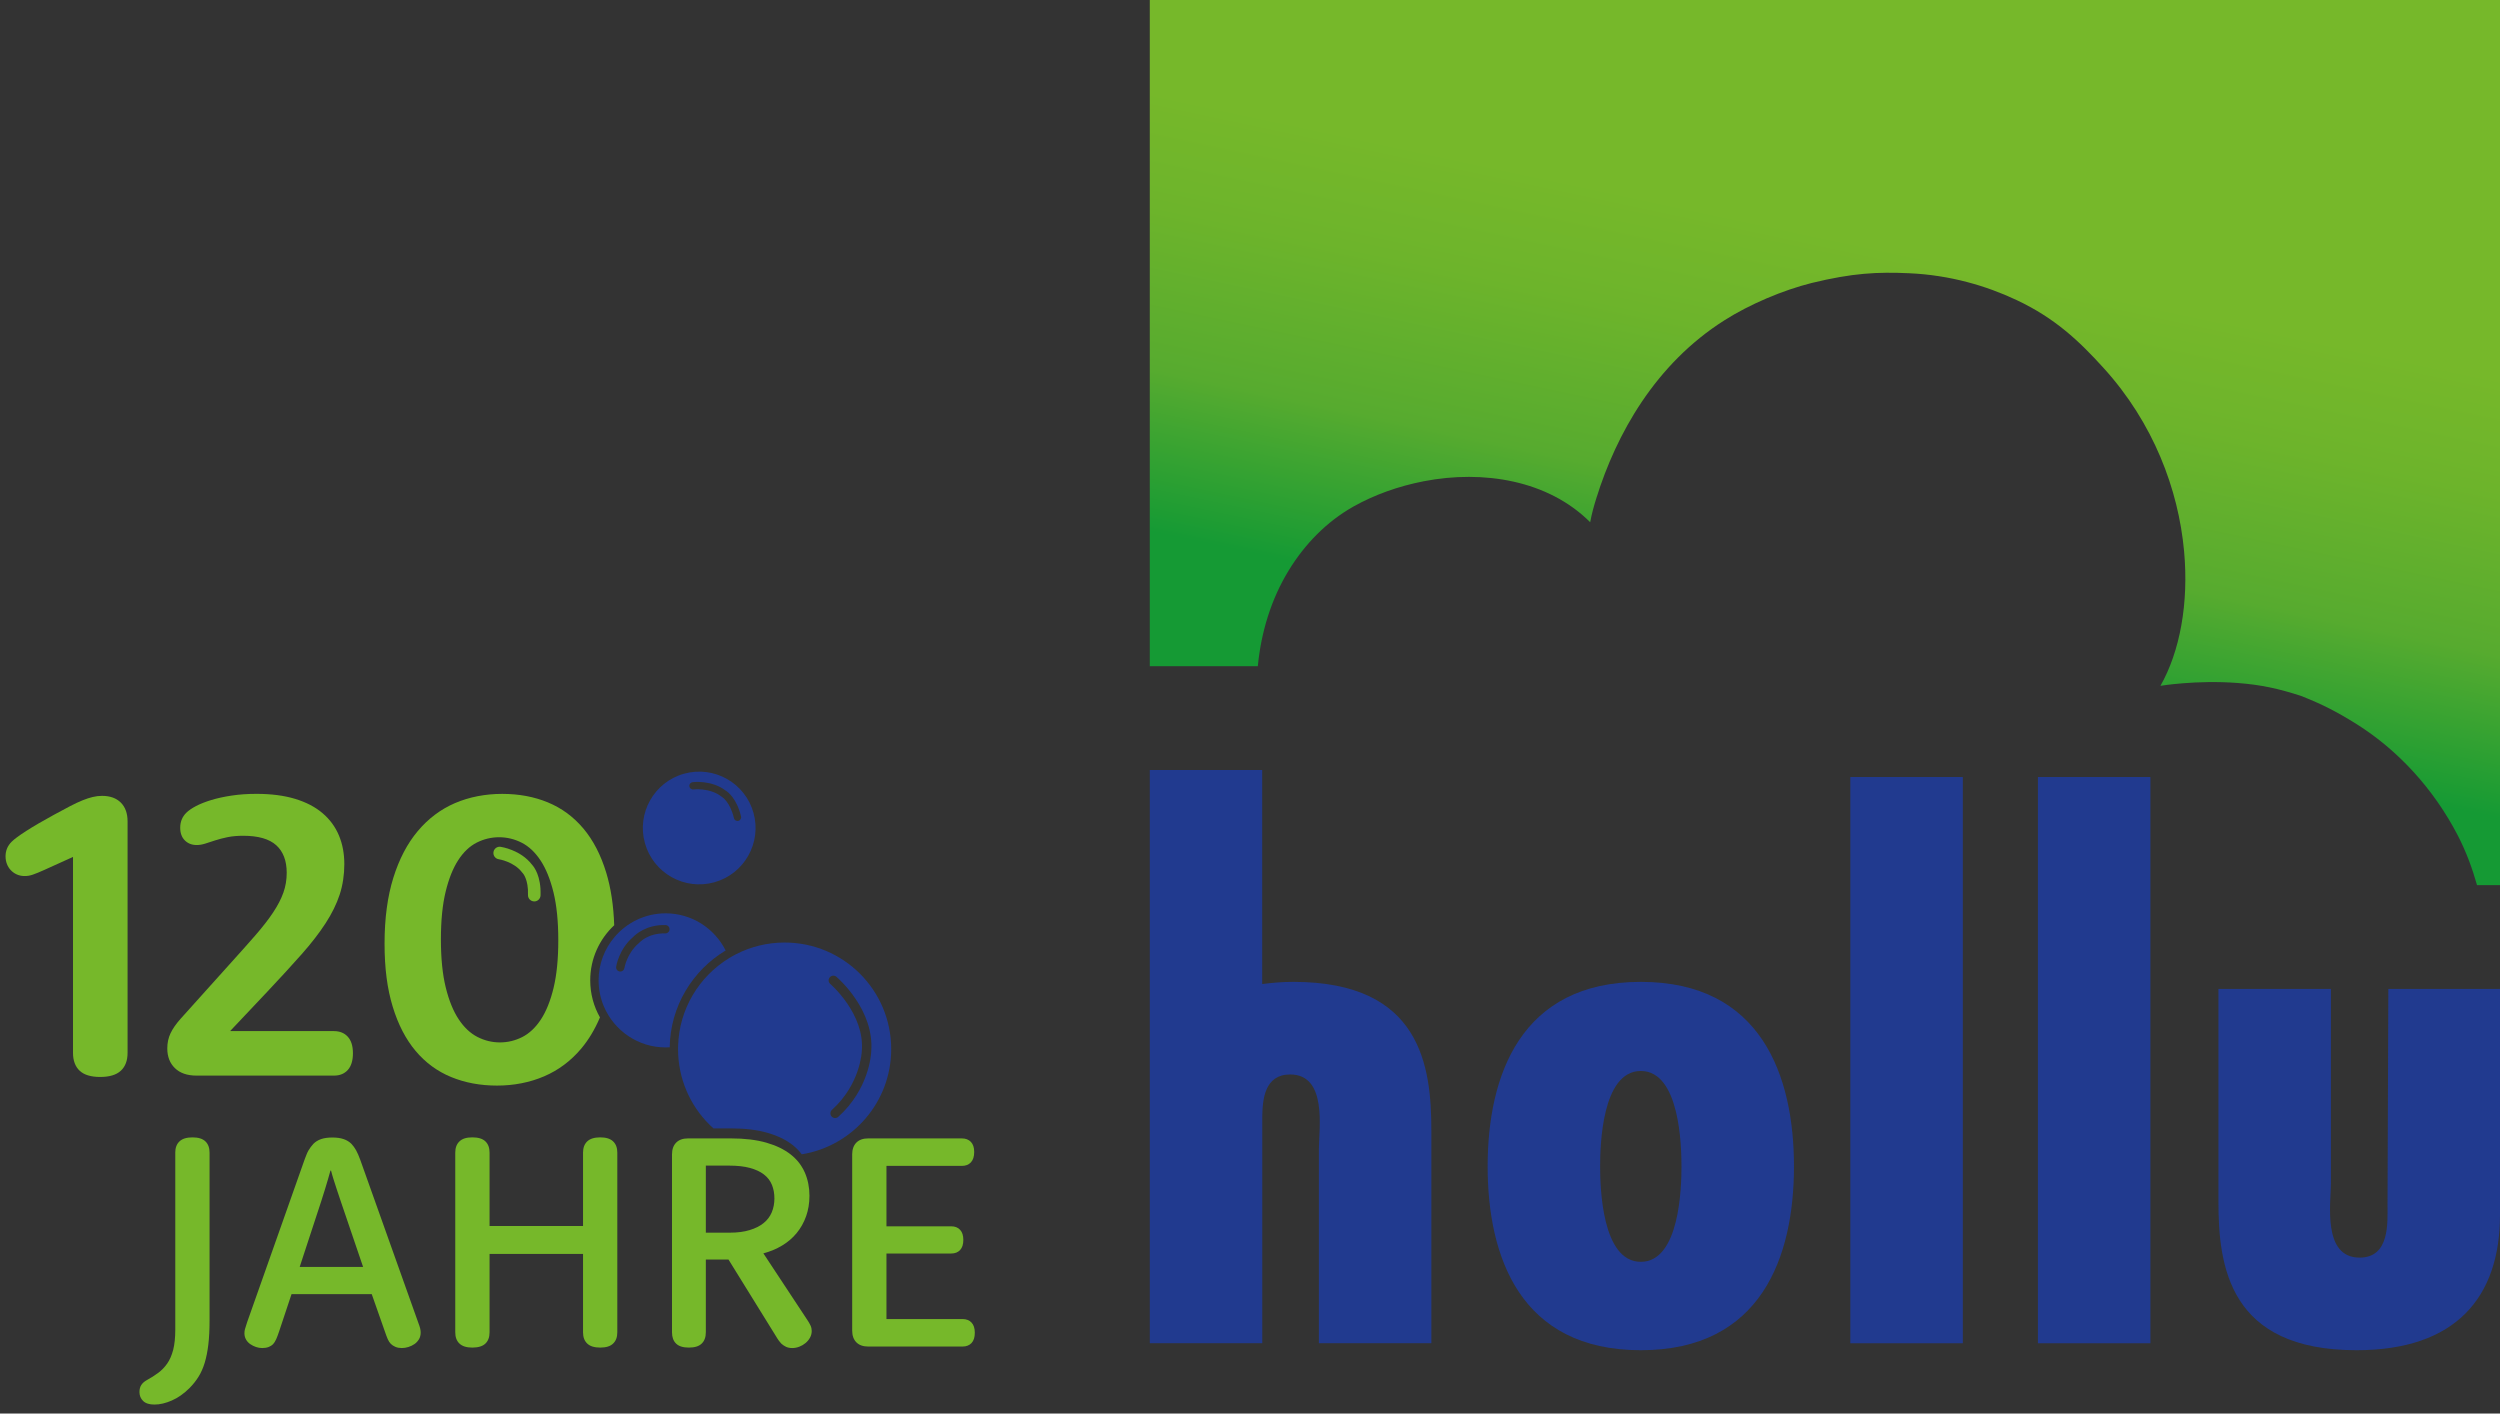
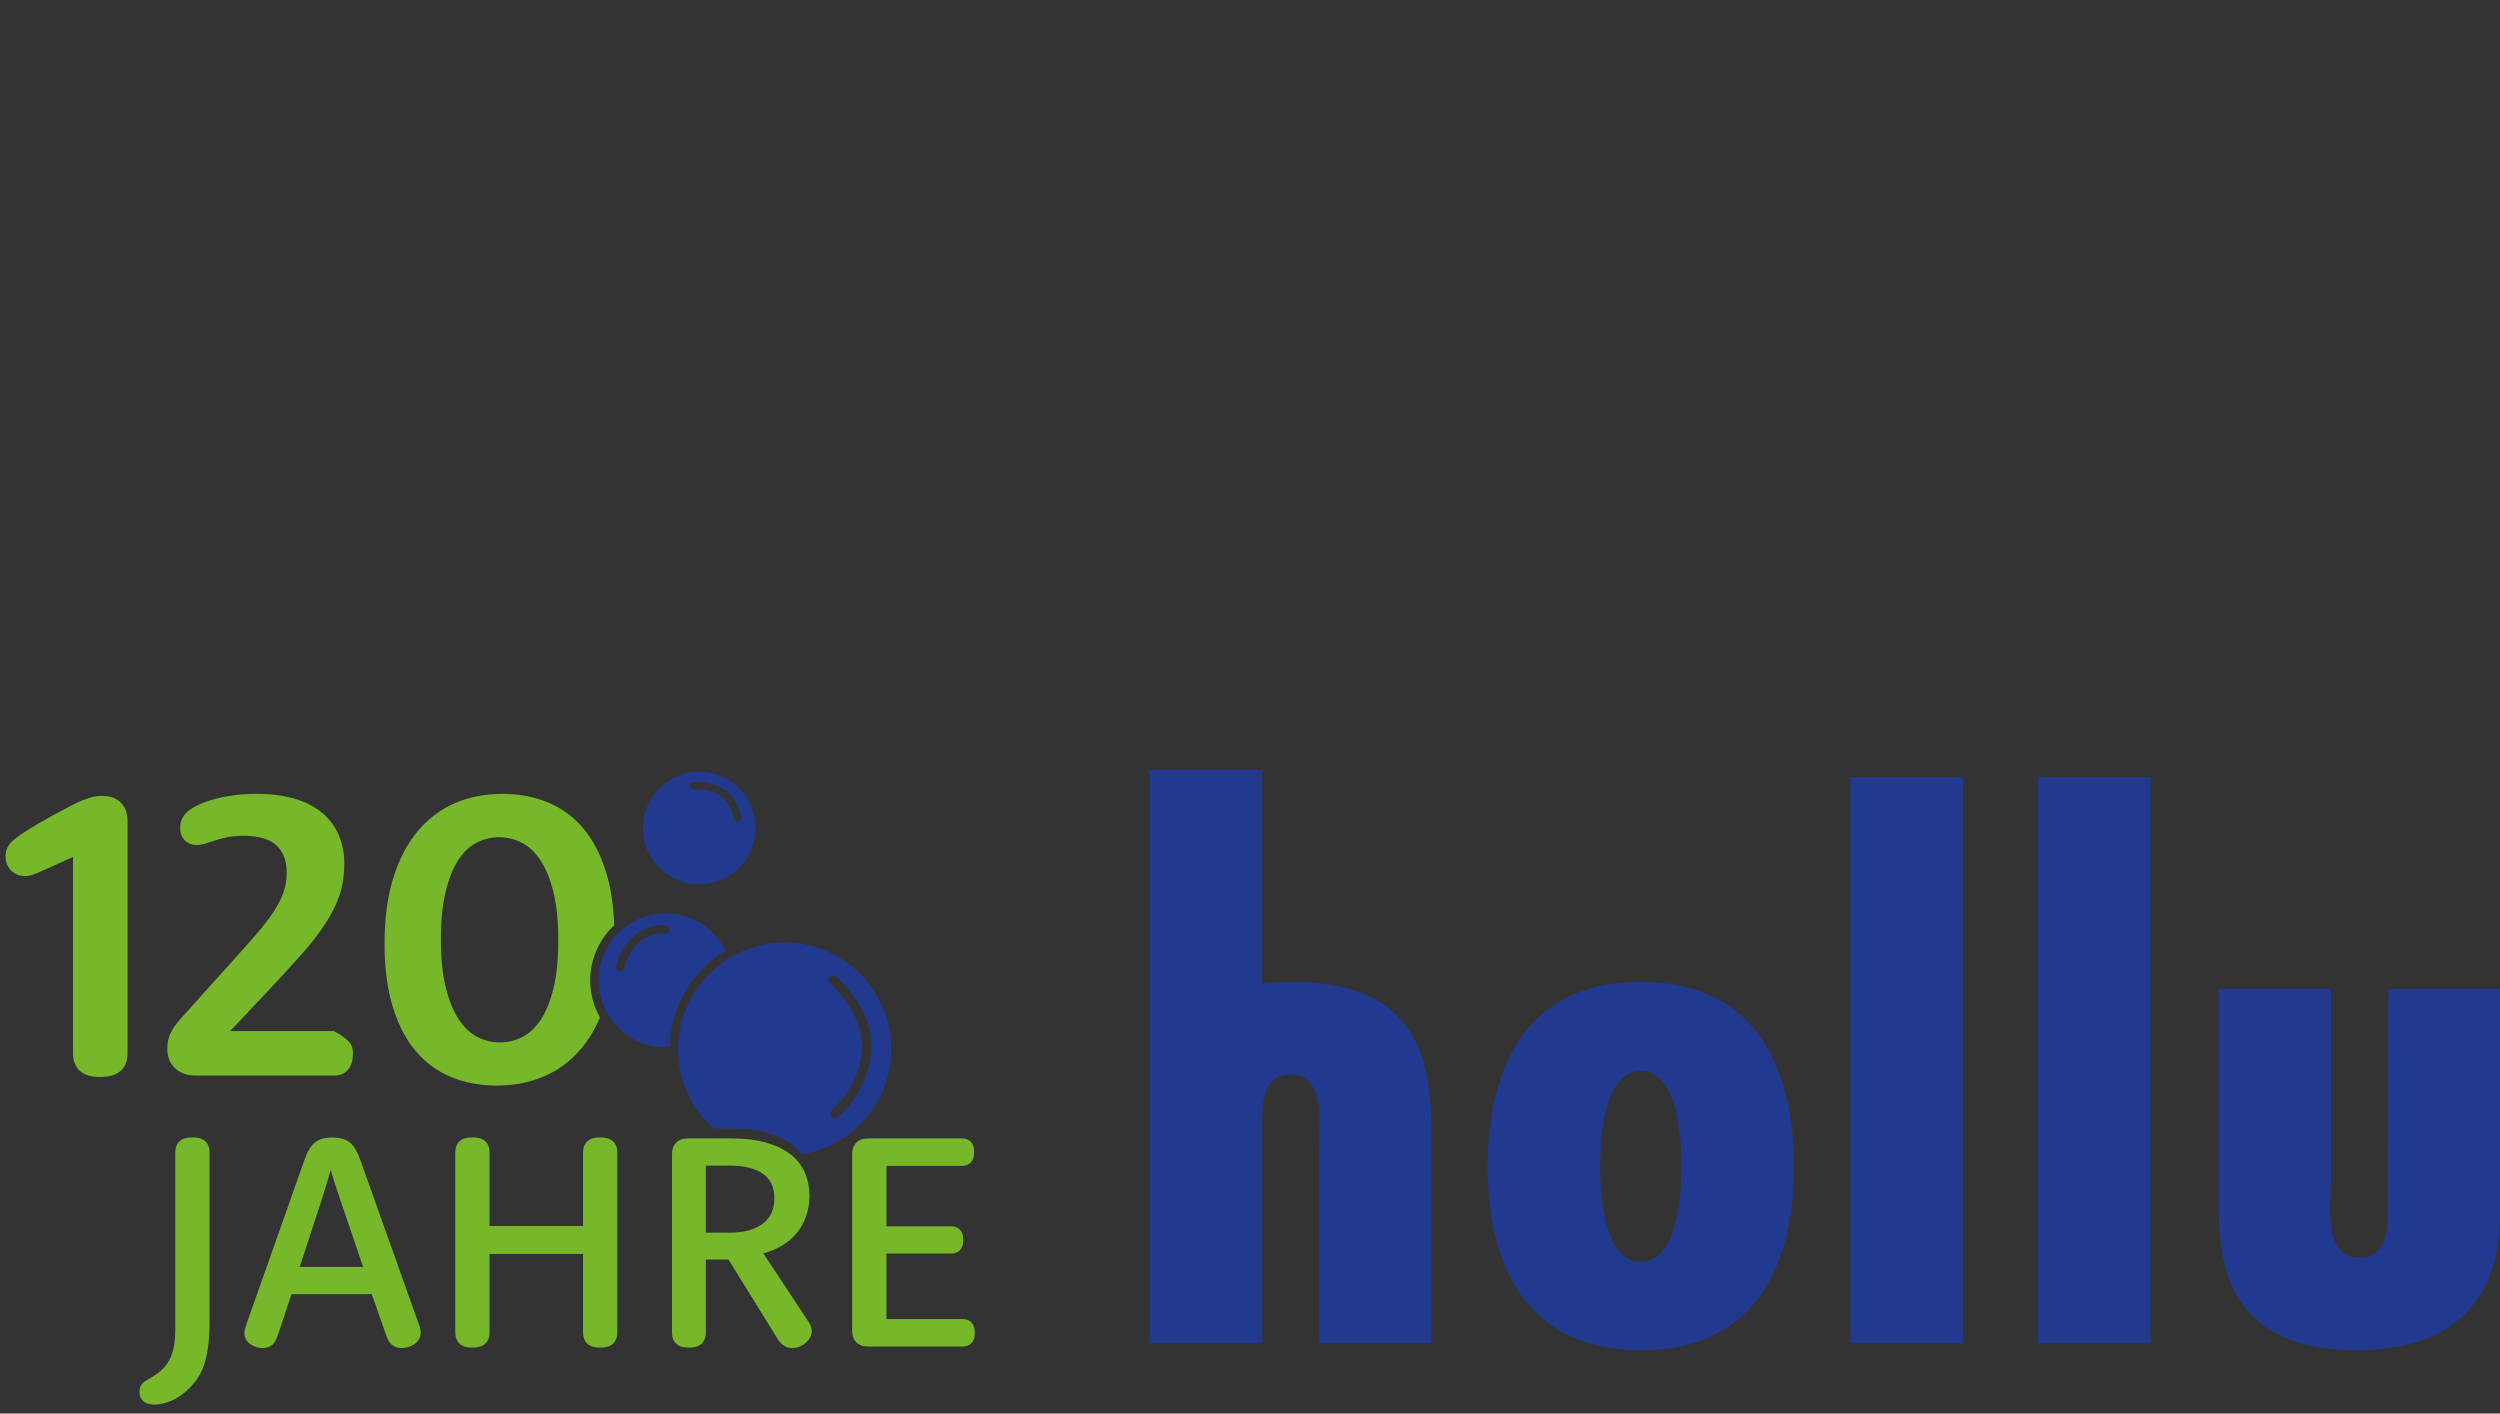
<svg xmlns="http://www.w3.org/2000/svg" width="237" height="134" viewBox="0 0 237 134" fill="none">
  <rect x="0" y="0" width="237" height="134" fill="#333333" stroke="none" />
  <g clip-path="url(#clip0_8291_688)">
    <g clip-path="url(#clip1_8291_688)">
      <path d="M170.068 110.575C170.068 119.153 166.971 128 155.548 128C144.126 128 141.029 119.153 141.029 110.575C141.029 101.997 144.126 93.081 155.548 93.081C166.971 93.081 170.068 101.989 170.068 110.575ZM151.692 110.575C151.692 112.507 151.846 119.621 155.548 119.621C159.251 119.621 159.404 112.507 159.404 110.575C159.404 108.643 159.251 101.529 155.548 101.529C151.846 101.529 151.692 108.643 151.692 110.575Z" fill="#213A8F" />
      <path d="M186.074 73.663V127.341H175.411V73.663H186.074V73.663Z" fill="#213A8F" />
      <path d="M203.86 73.663V127.341H193.196V73.663H203.86V73.663Z" fill="#213A8F" />
      <path d="M220.971 93.748V112.17C220.971 114.032 220.143 119.222 223.692 119.222C226.567 119.222 226.337 115.895 226.337 114.232L226.414 93.748H237V115.167C237 122.948 232.845 128 223.393 128C211.296 128 210.307 120.02 210.307 113.902V93.748H220.971V93.748Z" fill="#213A8F" />
      <path d="M122.607 93.081C121.549 93.081 120.583 93.165 119.656 93.288V72.996H109V127.333H119.663V105.914C119.679 104.182 119.901 101.859 122.308 101.859C125.865 101.859 125.03 107.049 125.03 108.912V127.333H135.693V107.179C135.693 101.061 134.712 93.081 122.607 93.081Z" fill="#213A8F" />
-       <path d="M109 0V63.153H119.242C119.548 59.933 120.514 56.782 122.17 54.076C123.703 51.569 125.773 49.446 128.318 48.013C130.319 46.893 132.604 46.081 134.98 45.621C140.622 44.532 146.763 45.521 150.749 49.507C150.887 48.756 151.094 47.982 151.34 47.208C153.218 41.182 156.905 34.513 163.498 30.35C165.867 28.847 169.025 27.506 171.762 26.823C175.633 25.881 177.987 25.766 181.007 25.904C184.879 26.08 188.321 27.099 191.18 28.449C194.798 30.151 197.091 32.312 199.421 34.888C204.143 40.078 206.512 46.395 207.049 52.229C207.509 57.166 206.658 61.765 204.81 65.016C204.81 65.016 208.206 64.448 212.131 64.747C214.408 64.924 216.033 65.292 218.096 65.959C220.135 66.748 221.63 67.53 223.423 68.657C227.287 71.087 230.691 74.744 232.998 79.198C233.788 80.724 234.378 82.326 234.823 83.913H237.008V0H109Z" fill="url(#paint0_linear_8291_688)" />
    </g>
    <g clip-path="url(#clip2_8291_688)">
      <path d="M64.538 97.557L64.53 97.573C64.53 97.569 64.528 97.565 64.528 97.561C64.532 97.559 64.536 97.557 64.538 97.557Z" fill="white" />
-       <path d="M66.155 99.564L66.147 99.579C66.147 99.575 66.145 99.571 66.145 99.567C66.149 99.566 66.153 99.564 66.155 99.564Z" fill="white" />
      <path d="M58.228 87.714C58.162 85.837 57.912 84.179 57.475 82.743C56.963 81.053 56.239 79.654 55.304 78.543C54.367 77.431 53.248 76.608 51.942 76.068C50.636 75.528 49.191 75.26 47.605 75.26C46.019 75.26 44.491 75.552 43.131 76.135C41.774 76.721 40.599 77.604 39.604 78.787C38.61 79.97 37.838 81.446 37.286 83.221C36.734 84.993 36.456 87.069 36.456 89.447C36.456 91.825 36.715 93.74 37.227 95.429C37.741 97.118 38.465 98.519 39.4 99.629C40.335 100.74 41.46 101.566 42.772 102.104C44.084 102.644 45.533 102.914 47.117 102.914C48.701 102.914 50.217 102.622 51.581 102.037C52.944 101.453 54.121 100.572 55.108 99.397C55.806 98.565 56.396 97.583 56.876 96.449C56.288 95.413 55.953 94.215 55.953 92.94C55.953 90.88 56.828 89.02 58.228 87.714ZM52.478 93.657C52.178 94.891 51.775 95.892 51.269 96.658C50.763 97.424 50.173 97.976 49.505 98.315C48.836 98.653 48.131 98.821 47.391 98.821C46.65 98.821 45.942 98.648 45.267 98.305C44.59 97.96 43.997 97.402 43.483 96.628C42.971 95.856 42.56 94.848 42.256 93.607C41.95 92.367 41.798 90.85 41.798 89.058C41.798 87.266 41.947 85.769 42.246 84.535C42.544 83.302 42.945 82.302 43.445 81.534C43.945 80.768 44.529 80.216 45.197 79.878C45.866 79.541 46.573 79.37 47.313 79.37C48.054 79.37 48.78 79.543 49.457 79.888C50.132 80.232 50.727 80.791 51.239 81.564C51.753 82.338 52.162 83.344 52.468 84.584C52.773 85.825 52.926 87.341 52.926 89.135C52.926 90.93 52.775 92.422 52.478 93.657Z" fill="#76B82A" />
      <path d="M4.27 82.439C4.016 82.554 3.795 82.649 3.611 82.725C3.426 82.8 3.261 82.865 3.115 82.915C2.968 82.965 2.831 83.001 2.704 83.02C2.577 83.04 2.45 83.048 2.323 83.048C2.055 83.048 1.811 82.996 1.588 82.895C1.366 82.794 1.175 82.657 1.015 82.484C0.854 82.312 0.735 82.115 0.651 81.893C0.568 81.671 0.526 81.433 0.526 81.176C0.526 80.642 0.717 80.184 1.1 79.801C1.354 79.547 1.818 79.204 2.493 78.771C3.168 78.338 4.039 77.828 5.109 77.245C5.695 76.927 6.207 76.653 6.645 76.423C7.084 76.193 7.479 76.01 7.828 75.869C8.178 75.728 8.499 75.625 8.793 75.554C9.087 75.482 9.379 75.448 9.67 75.448C10.434 75.448 11.03 75.661 11.455 76.088C11.881 76.514 12.094 77.11 12.094 77.872V99.806C12.094 100.544 11.881 101.11 11.455 101.505C11.028 101.9 10.377 102.096 9.498 102.096C8.618 102.096 7.971 101.9 7.551 101.505C7.13 101.11 6.921 100.544 6.921 99.806V81.236L4.268 82.439H4.27Z" fill="#76B82A" />
-       <path d="M31.664 97.749C32.212 97.749 32.646 97.928 32.972 98.283C33.297 98.641 33.458 99.161 33.458 99.849C33.458 100.538 33.295 101.078 32.972 101.433C32.646 101.79 32.212 101.967 31.664 101.967H18.626C17.748 101.967 17.068 101.731 16.583 101.26C16.099 100.79 15.859 100.167 15.859 99.389C15.859 98.867 15.96 98.391 16.165 97.958C16.369 97.525 16.686 97.067 17.119 96.582L21.7 91.485C22.667 90.416 23.498 89.485 24.191 88.689C24.884 87.893 25.451 87.165 25.89 86.504C26.329 85.843 26.654 85.216 26.864 84.624C27.075 84.033 27.18 83.405 27.18 82.744C27.18 81.599 26.849 80.728 26.188 80.129C25.527 79.531 24.483 79.231 23.058 79.231C22.498 79.231 22.002 79.275 21.569 79.364C21.136 79.454 20.745 79.555 20.394 79.67C20.045 79.785 19.729 79.886 19.449 79.976C19.169 80.065 18.902 80.109 18.648 80.109C18.189 80.109 17.814 79.962 17.522 79.67C17.23 79.378 17.084 78.977 17.084 78.467C17.084 77.907 17.274 77.437 17.657 77.054C17.873 76.838 18.183 76.625 18.582 76.415C18.981 76.205 19.467 76.014 20.033 75.841C20.599 75.669 21.242 75.53 21.96 75.421C22.679 75.311 23.465 75.258 24.318 75.258C25.717 75.258 26.94 75.417 27.984 75.734C29.028 76.052 29.893 76.504 30.58 77.09C31.267 77.675 31.783 78.376 32.126 79.19C32.469 80.004 32.642 80.915 32.642 81.919C32.642 82.923 32.495 83.912 32.204 84.801C31.912 85.692 31.465 86.599 30.868 87.522C30.27 88.445 29.512 89.425 28.595 90.461C27.678 91.499 26.597 92.678 25.35 94.002L21.819 97.743H31.67L31.664 97.749Z" fill="#76B82A" />
+       <path d="M31.664 97.749C33.297 98.641 33.458 99.161 33.458 99.849C33.458 100.538 33.295 101.078 32.972 101.433C32.646 101.79 32.212 101.967 31.664 101.967H18.626C17.748 101.967 17.068 101.731 16.583 101.26C16.099 100.79 15.859 100.167 15.859 99.389C15.859 98.867 15.96 98.391 16.165 97.958C16.369 97.525 16.686 97.067 17.119 96.582L21.7 91.485C22.667 90.416 23.498 89.485 24.191 88.689C24.884 87.893 25.451 87.165 25.89 86.504C26.329 85.843 26.654 85.216 26.864 84.624C27.075 84.033 27.18 83.405 27.18 82.744C27.18 81.599 26.849 80.728 26.188 80.129C25.527 79.531 24.483 79.231 23.058 79.231C22.498 79.231 22.002 79.275 21.569 79.364C21.136 79.454 20.745 79.555 20.394 79.67C20.045 79.785 19.729 79.886 19.449 79.976C19.169 80.065 18.902 80.109 18.648 80.109C18.189 80.109 17.814 79.962 17.522 79.67C17.23 79.378 17.084 78.977 17.084 78.467C17.084 77.907 17.274 77.437 17.657 77.054C17.873 76.838 18.183 76.625 18.582 76.415C18.981 76.205 19.467 76.014 20.033 75.841C20.599 75.669 21.242 75.53 21.96 75.421C22.679 75.311 23.465 75.258 24.318 75.258C25.717 75.258 26.94 75.417 27.984 75.734C29.028 76.052 29.893 76.504 30.58 77.09C31.267 77.675 31.783 78.376 32.126 79.19C32.469 80.004 32.642 80.915 32.642 81.919C32.642 82.923 32.495 83.912 32.204 84.801C31.912 85.692 31.465 86.599 30.868 87.522C30.27 88.445 29.512 89.425 28.595 90.461C27.678 91.499 26.597 92.678 25.35 94.002L21.819 97.743H31.67L31.664 97.749Z" fill="#76B82A" />
      <path d="M16.615 109.269C16.615 108.811 16.748 108.455 17.016 108.203C17.284 107.949 17.693 107.824 18.249 107.824C18.804 107.824 19.209 107.949 19.473 108.203C19.735 108.455 19.866 108.813 19.866 109.269V125.191C19.866 126.05 19.828 126.805 19.751 127.454C19.674 128.103 19.561 128.68 19.408 129.186C19.255 129.692 19.056 130.139 18.814 130.524C18.572 130.911 18.286 131.266 17.963 131.592C17.437 132.116 16.881 132.509 16.294 132.765C15.706 133.023 15.156 133.152 14.64 133.152C14.162 133.152 13.807 133.041 13.572 132.815C13.338 132.59 13.221 132.306 13.221 131.963C13.221 131.695 13.279 131.475 13.394 131.298C13.509 131.122 13.676 130.971 13.896 130.848C14.297 130.627 14.662 130.397 14.992 130.153C15.321 129.911 15.607 129.613 15.851 129.266C16.093 128.918 16.282 128.486 16.417 127.97C16.55 127.454 16.617 126.811 16.617 126.037V109.271L16.615 109.269Z" fill="#76B82A" />
      <path d="M39.839 125.963C39.809 125.828 39.737 125.61 39.622 125.304L34.144 109.926C34.077 109.755 34.013 109.595 33.952 109.446C33.888 109.299 33.825 109.166 33.757 109.045C33.692 108.928 33.622 108.819 33.551 108.723C33.479 108.628 33.4 108.533 33.315 108.437C33.114 108.237 32.868 108.086 32.576 107.987C32.285 107.886 31.929 107.836 31.51 107.836C31.092 107.836 30.723 107.886 30.437 107.987C30.149 108.086 29.907 108.237 29.706 108.437C29.619 108.533 29.541 108.628 29.47 108.723C29.397 108.819 29.327 108.928 29.254 109.045C29.182 109.166 29.119 109.299 29.061 109.446C29.004 109.595 28.942 109.755 28.875 109.926L23.428 125.348C23.325 125.651 23.256 125.872 23.222 126.005C23.188 126.14 23.172 126.267 23.172 126.392C23.172 126.612 23.222 126.809 23.323 126.985C23.422 127.162 23.557 127.309 23.724 127.422C23.891 127.537 24.072 127.628 24.268 127.696C24.462 127.761 24.661 127.795 24.861 127.795C25.092 127.795 25.292 127.761 25.463 127.696C25.636 127.628 25.772 127.543 25.88 127.436C25.993 127.313 26.094 127.156 26.179 126.965C26.265 126.773 26.36 126.521 26.465 126.205L27.638 122.682H35.24L36.488 126.233C36.593 126.541 36.683 126.781 36.76 126.957C36.836 127.134 36.933 127.279 37.046 127.394C37.169 127.517 37.32 127.616 37.496 127.688C37.673 127.759 37.872 127.795 38.092 127.795C38.292 127.795 38.499 127.761 38.715 127.696C38.93 127.628 39.122 127.535 39.295 127.416C39.465 127.297 39.606 127.146 39.715 126.965C39.827 126.783 39.88 126.568 39.88 126.32C39.88 126.215 39.866 126.096 39.839 125.963ZM28.41 120.106L30.468 113.83C30.591 113.441 30.707 113.076 30.812 112.736C30.915 112.399 31.006 112.095 31.084 111.829C31.169 111.524 31.25 111.238 31.326 110.972H31.383C31.451 111.238 31.53 111.524 31.628 111.829C31.713 112.095 31.812 112.399 31.921 112.736C32.031 113.076 32.154 113.441 32.286 113.83L34.422 120.106H28.41Z" fill="#76B82A" />
      <path d="M58.12 108.201C57.855 107.947 57.45 107.822 56.904 107.822C56.358 107.822 55.939 107.947 55.673 108.201C55.405 108.453 55.272 108.811 55.272 109.267V116.226H46.41V109.267C46.41 108.811 46.279 108.453 46.015 108.201C45.753 107.947 45.34 107.822 44.777 107.822C44.213 107.822 43.828 107.947 43.56 108.201C43.292 108.453 43.159 108.811 43.159 109.267V126.306C43.159 126.765 43.292 127.12 43.56 127.372C43.828 127.626 44.233 127.751 44.777 127.751C45.321 127.751 45.753 127.626 46.015 127.372C46.279 127.12 46.41 126.765 46.41 126.306V118.875H55.272V126.306C55.272 126.765 55.405 127.12 55.673 127.372C55.939 127.626 56.35 127.751 56.904 127.751C57.458 127.751 57.855 127.626 58.12 127.372C58.388 127.12 58.521 126.765 58.521 126.306V109.267C58.521 108.811 58.388 108.453 58.12 108.201Z" fill="#76B82A" />
      <path d="M92.098 125.376C91.888 125.155 91.606 125.046 91.253 125.046H84.036V118.832H90.179C90.532 118.832 90.812 118.723 91.017 118.502C91.221 118.284 91.324 117.964 91.324 117.544C91.324 117.123 91.221 116.803 91.017 116.585C90.812 116.365 90.532 116.255 90.179 116.255H84.036V110.527H91.181C91.545 110.527 91.83 110.416 92.041 110.192C92.249 109.968 92.354 109.64 92.354 109.211C92.354 108.783 92.249 108.471 92.041 108.251C91.83 108.033 91.545 107.921 91.181 107.921H82.305C81.817 107.921 81.444 108.056 81.18 108.322C80.918 108.59 80.787 108.961 80.787 109.44V126.134C80.787 126.612 80.918 126.983 81.18 127.251C81.444 127.517 81.817 127.652 82.305 127.652H91.253C91.606 127.652 91.888 127.543 92.098 127.323C92.307 127.102 92.412 126.779 92.412 126.348C92.412 125.917 92.307 125.596 92.098 125.376Z" fill="#76B82A" />
      <path d="M71.43 77.054C70.635 74.214 67.687 72.555 64.845 73.349C62.005 74.142 60.346 77.092 61.139 79.932C61.935 82.774 64.883 84.433 67.725 83.638C70.565 82.844 72.224 79.896 71.43 77.054ZM69.993 77.816C69.968 77.822 69.94 77.826 69.914 77.826C69.757 77.826 69.614 77.719 69.577 77.558C69.207 76 68.443 75.548 68.435 75.544L68.392 75.514C67.28 74.653 65.754 74.837 65.74 74.839C65.548 74.863 65.375 74.728 65.351 74.537C65.327 74.349 65.462 74.174 65.651 74.15C65.726 74.14 67.465 73.932 68.801 74.952C68.979 75.061 69.843 75.673 70.251 77.397C70.297 77.586 70.18 77.773 69.993 77.816Z" fill="#213A8F" />
      <path d="M63.102 86.583C61.155 86.583 59.411 87.464 58.244 88.848C57.311 89.953 56.747 91.382 56.747 92.94C56.747 93.829 56.93 94.675 57.261 95.443C58.236 97.706 60.486 99.296 63.102 99.296C63.231 99.296 63.36 99.292 63.487 99.284C63.547 95.389 65.661 91.984 68.791 90.106C67.747 88.02 65.589 86.583 63.102 86.583ZM63.065 88.488C61.461 88.439 60.637 89.332 60.602 89.37L60.562 89.409C59.419 90.374 59.2 91.749 59.196 91.763C59.169 91.96 58.998 92.103 58.805 92.103C58.785 92.103 58.766 92.101 58.748 92.097C58.529 92.065 58.38 91.865 58.412 91.648C58.422 91.581 58.666 89.981 60.032 88.818C60.199 88.641 61.233 87.641 63.09 87.695C63.309 87.702 63.481 87.885 63.474 88.103C63.468 88.324 63.281 88.492 63.065 88.488Z" fill="#213A8F" />
      <path d="M74.384 89.352C72.734 89.352 71.178 89.747 69.803 90.447C69.684 90.507 69.567 90.57 69.452 90.636C69.333 90.701 69.215 90.771 69.1 90.84C69.098 90.842 69.098 90.844 69.098 90.844C66.28 92.575 64.376 95.653 64.283 99.184C64.281 99.274 64.279 99.365 64.279 99.456C64.279 99.5 64.279 99.546 64.281 99.589C64.281 99.722 64.285 99.855 64.293 99.986V99.99C64.438 102.759 65.696 105.234 67.632 106.971H69.285C70.621 106.971 71.772 107.11 72.74 107.386C73.709 107.663 74.509 108.05 75.144 108.549C75.223 108.612 75.301 108.678 75.378 108.745C75.535 108.886 75.684 109.035 75.817 109.19C75.884 109.267 75.95 109.346 76.007 109.428C80.814 108.652 84.486 104.482 84.486 99.456C84.486 93.875 79.963 89.352 74.384 89.352ZM79.471 105.875C79.385 105.953 79.278 105.99 79.171 105.99C79.048 105.99 78.927 105.943 78.84 105.845C78.673 105.661 78.689 105.379 78.871 105.214C81.571 102.769 81.696 99.708 81.698 99.679V99.653C82.013 96.132 78.744 93.307 78.713 93.28C78.524 93.119 78.502 92.837 78.661 92.65C78.822 92.462 79.104 92.44 79.29 92.599C79.441 92.726 82.936 95.749 82.589 99.72C82.577 99.994 82.382 103.237 79.471 105.875Z" fill="#213A8F" />
      <path d="M76.843 125.669C76.772 125.511 76.669 125.332 76.534 125.131L72.368 118.818C73.017 118.647 73.612 118.397 74.15 118.074C74.69 117.748 75.15 117.353 75.533 116.885C75.915 116.416 76.21 115.888 76.421 115.295C76.629 114.703 76.736 114.06 76.736 113.362C76.736 112.57 76.591 111.841 76.305 111.172C76.204 110.936 76.083 110.712 75.94 110.5C75.843 110.349 75.732 110.204 75.611 110.065C75.482 109.914 75.339 109.771 75.186 109.634C75.113 109.571 75.037 109.507 74.96 109.446C74.349 108.965 73.576 108.59 72.64 108.322C71.705 108.056 70.593 107.921 69.305 107.921H65.224C64.736 107.921 64.363 108.056 64.099 108.322C63.837 108.59 63.706 108.961 63.706 109.44V126.306C63.706 126.765 63.835 127.12 64.093 127.372C64.351 127.626 64.756 127.751 65.31 127.751C65.864 127.751 66.257 127.626 66.52 127.372C66.782 127.12 66.913 126.765 66.913 126.306V119.405H69.061L73.556 126.664C73.614 126.759 73.664 126.84 73.707 126.908C73.749 126.973 73.791 127.033 73.829 127.086C73.866 127.138 73.908 127.19 73.95 127.237C73.993 127.285 74.033 127.333 74.073 127.38C74.196 127.493 74.343 127.593 74.509 127.674C74.676 127.753 74.874 127.795 75.103 127.795C75.331 127.795 75.557 127.751 75.775 127.666C75.996 127.581 76.19 127.466 76.363 127.323C76.534 127.18 76.677 127.009 76.786 126.815C76.895 126.618 76.951 126.406 76.951 126.177C76.951 125.997 76.915 125.826 76.843 125.669ZM69.19 116.857H66.913V110.5H69.119C69.891 110.5 70.55 110.573 71.093 110.72C71.639 110.869 72.082 111.075 72.425 111.343C72.769 111.609 73.021 111.935 73.177 112.32C73.334 112.707 73.414 113.137 73.414 113.614C73.414 114.09 73.33 114.529 73.163 114.928C72.995 115.329 72.739 115.668 72.389 115.948C72.042 116.23 71.6 116.452 71.066 116.613C70.53 116.776 69.906 116.857 69.19 116.857Z" fill="#76B82A" />
-       <path d="M50.648 85.454C50.648 85.454 50.634 85.454 50.626 85.454C50.297 85.442 50.041 85.166 50.053 84.838C50.104 83.366 49.57 82.79 49.566 82.786L49.501 82.713C48.725 81.681 47.298 81.458 47.284 81.456C46.959 81.409 46.734 81.107 46.78 80.781C46.828 80.456 47.125 80.23 47.451 80.277C47.528 80.289 49.348 80.559 50.43 81.966C50.626 82.177 51.307 83.046 51.244 84.88C51.232 85.202 50.968 85.456 50.648 85.456V85.454Z" fill="#76B82A" />
    </g>
  </g>
  <defs>
    <linearGradient id="paint0_linear_8291_688" x1="152.726" y1="137.249" x2="184.276" y2="-11.198" gradientUnits="userSpaceOnUse">
      <stop offset="0.5" stop-color="#159A34" />
      <stop offset="0.6" stop-color="#57AB2F" />
      <stop offset="0.7" stop-color="#6DB42B" />
      <stop offset="0.77" stop-color="#76B82A" />
    </linearGradient>
    <clipPath id="clip0_8291_688">
      <rect width="236.472" height="133.15" fill="white" transform="translate(0.528)" />
    </clipPath>
    <clipPath id="clip1_8291_688">
      <rect width="128" height="128" fill="white" transform="translate(109)" />
    </clipPath>
    <clipPath id="clip2_8291_688">
      <rect width="91.884" height="60" fill="white" transform="translate(0.528 73.15)" />
    </clipPath>
  </defs>
</svg>